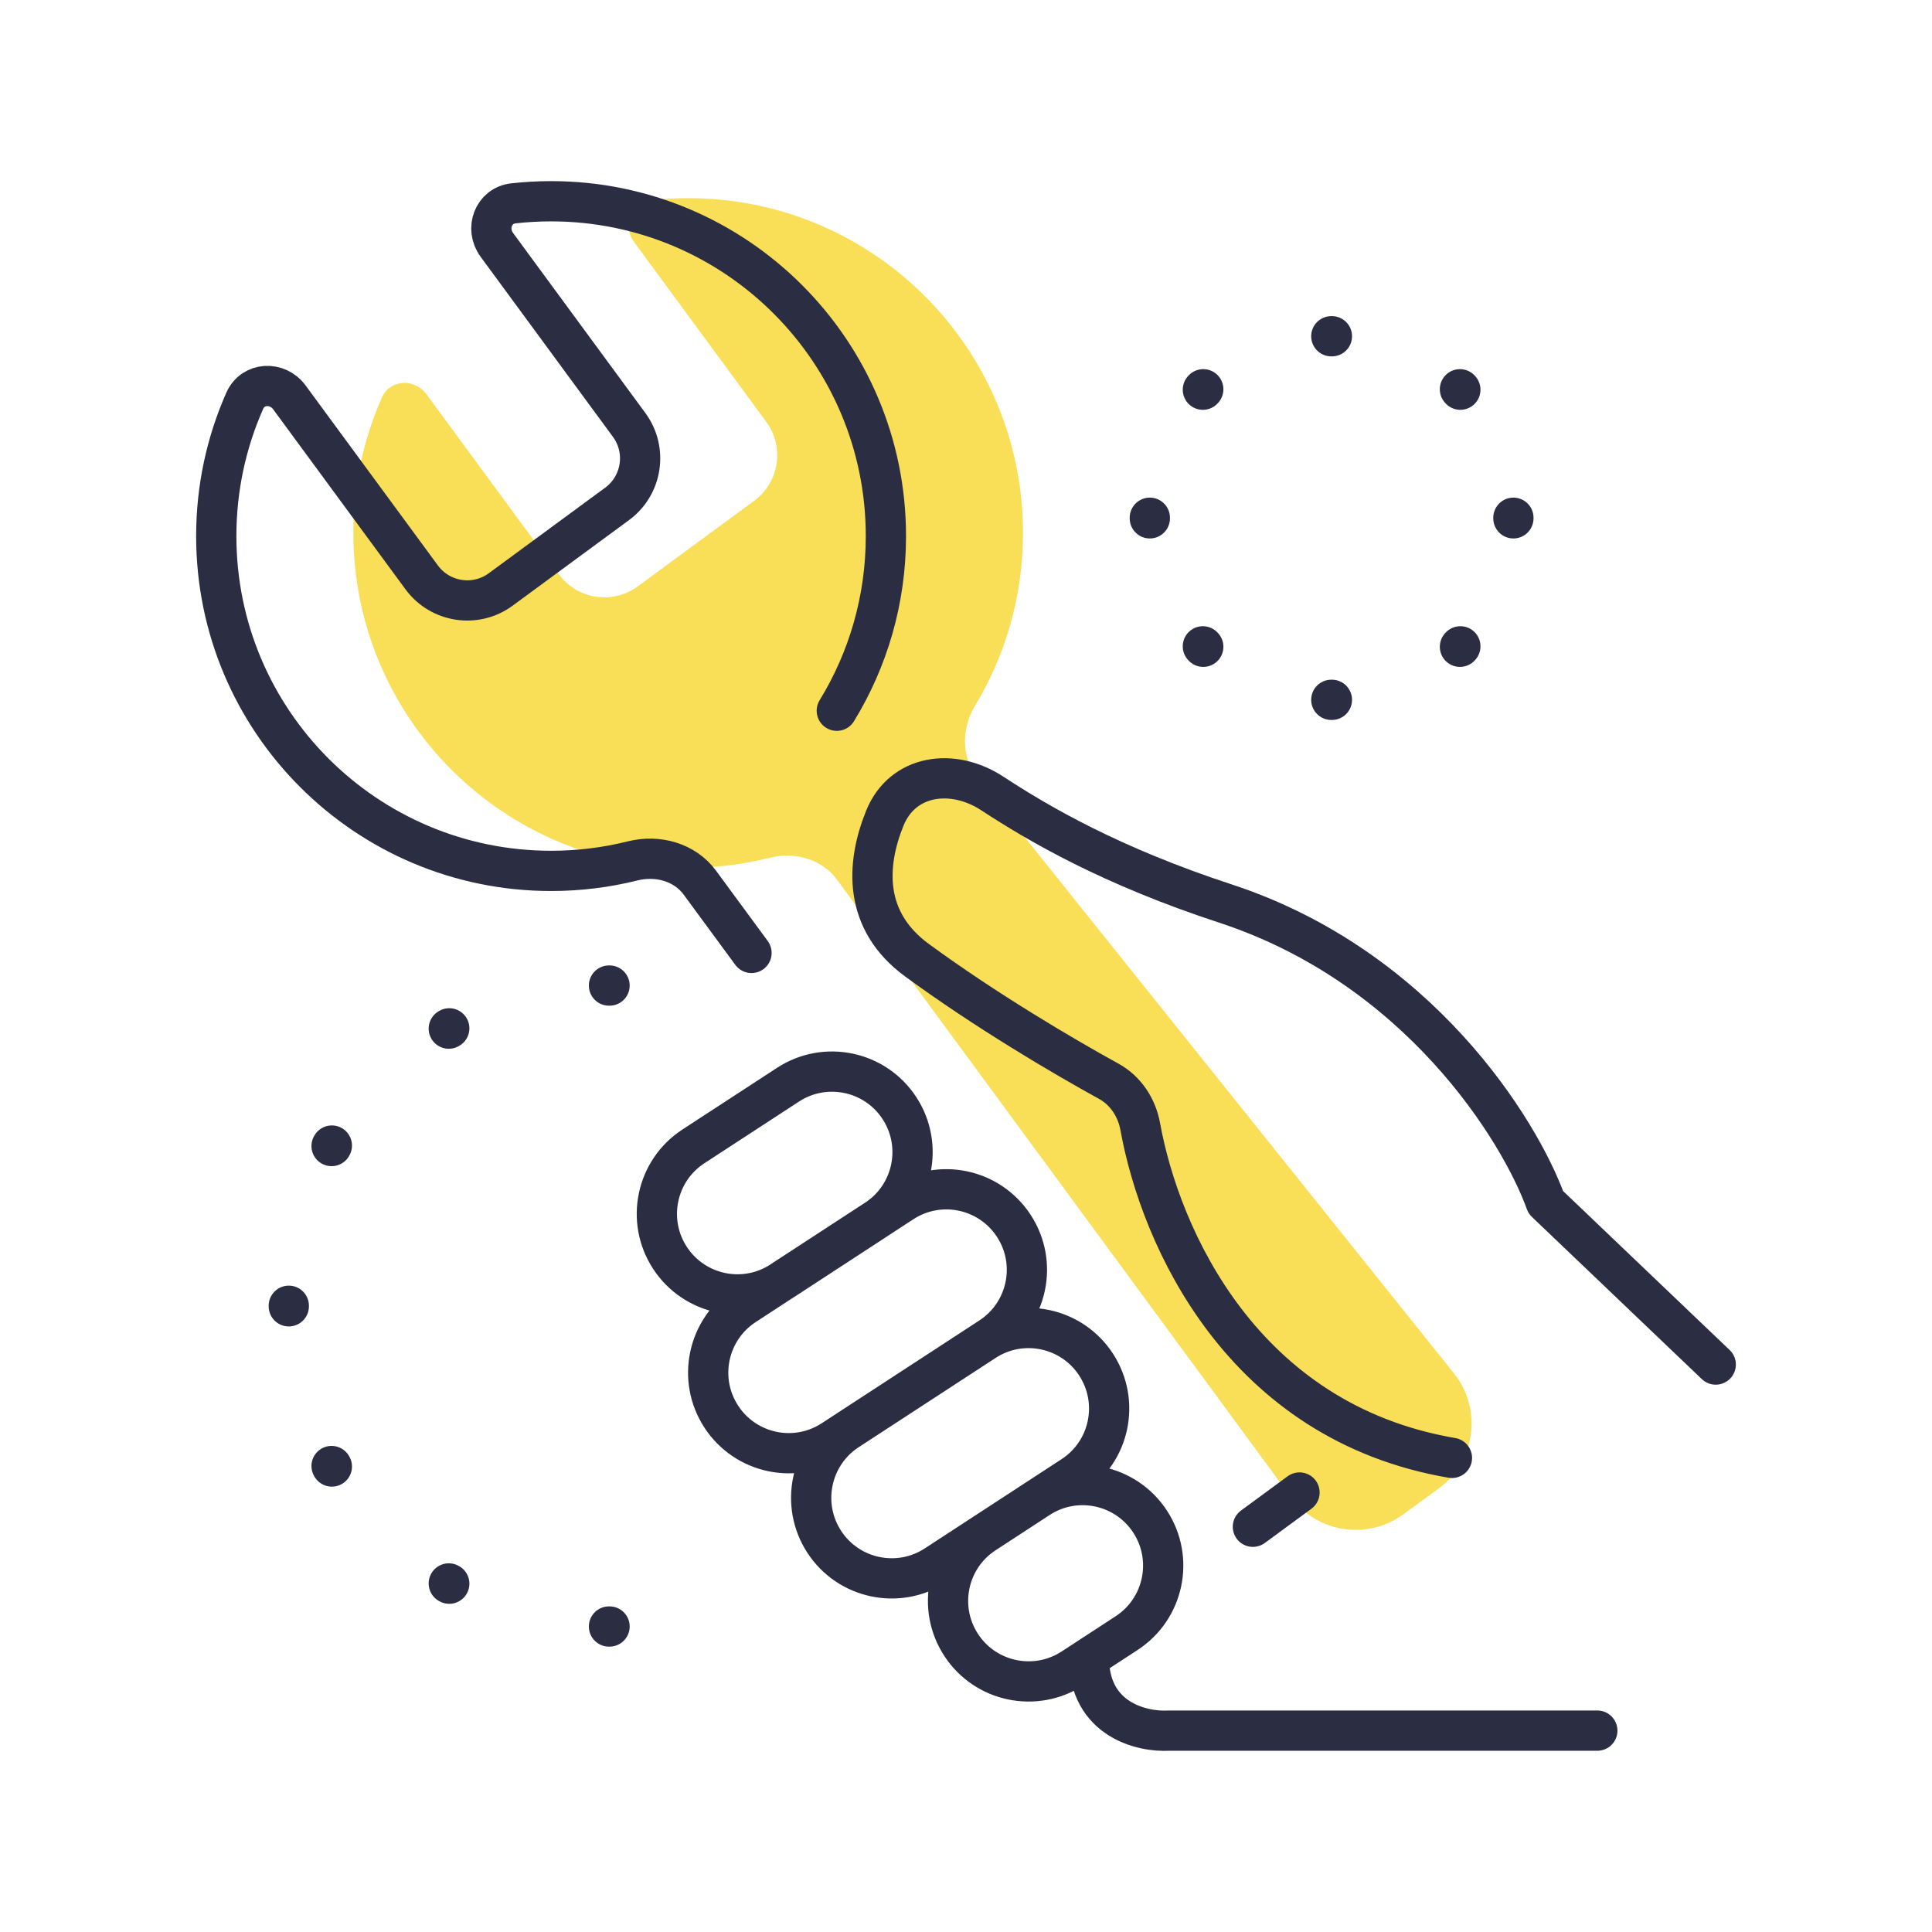
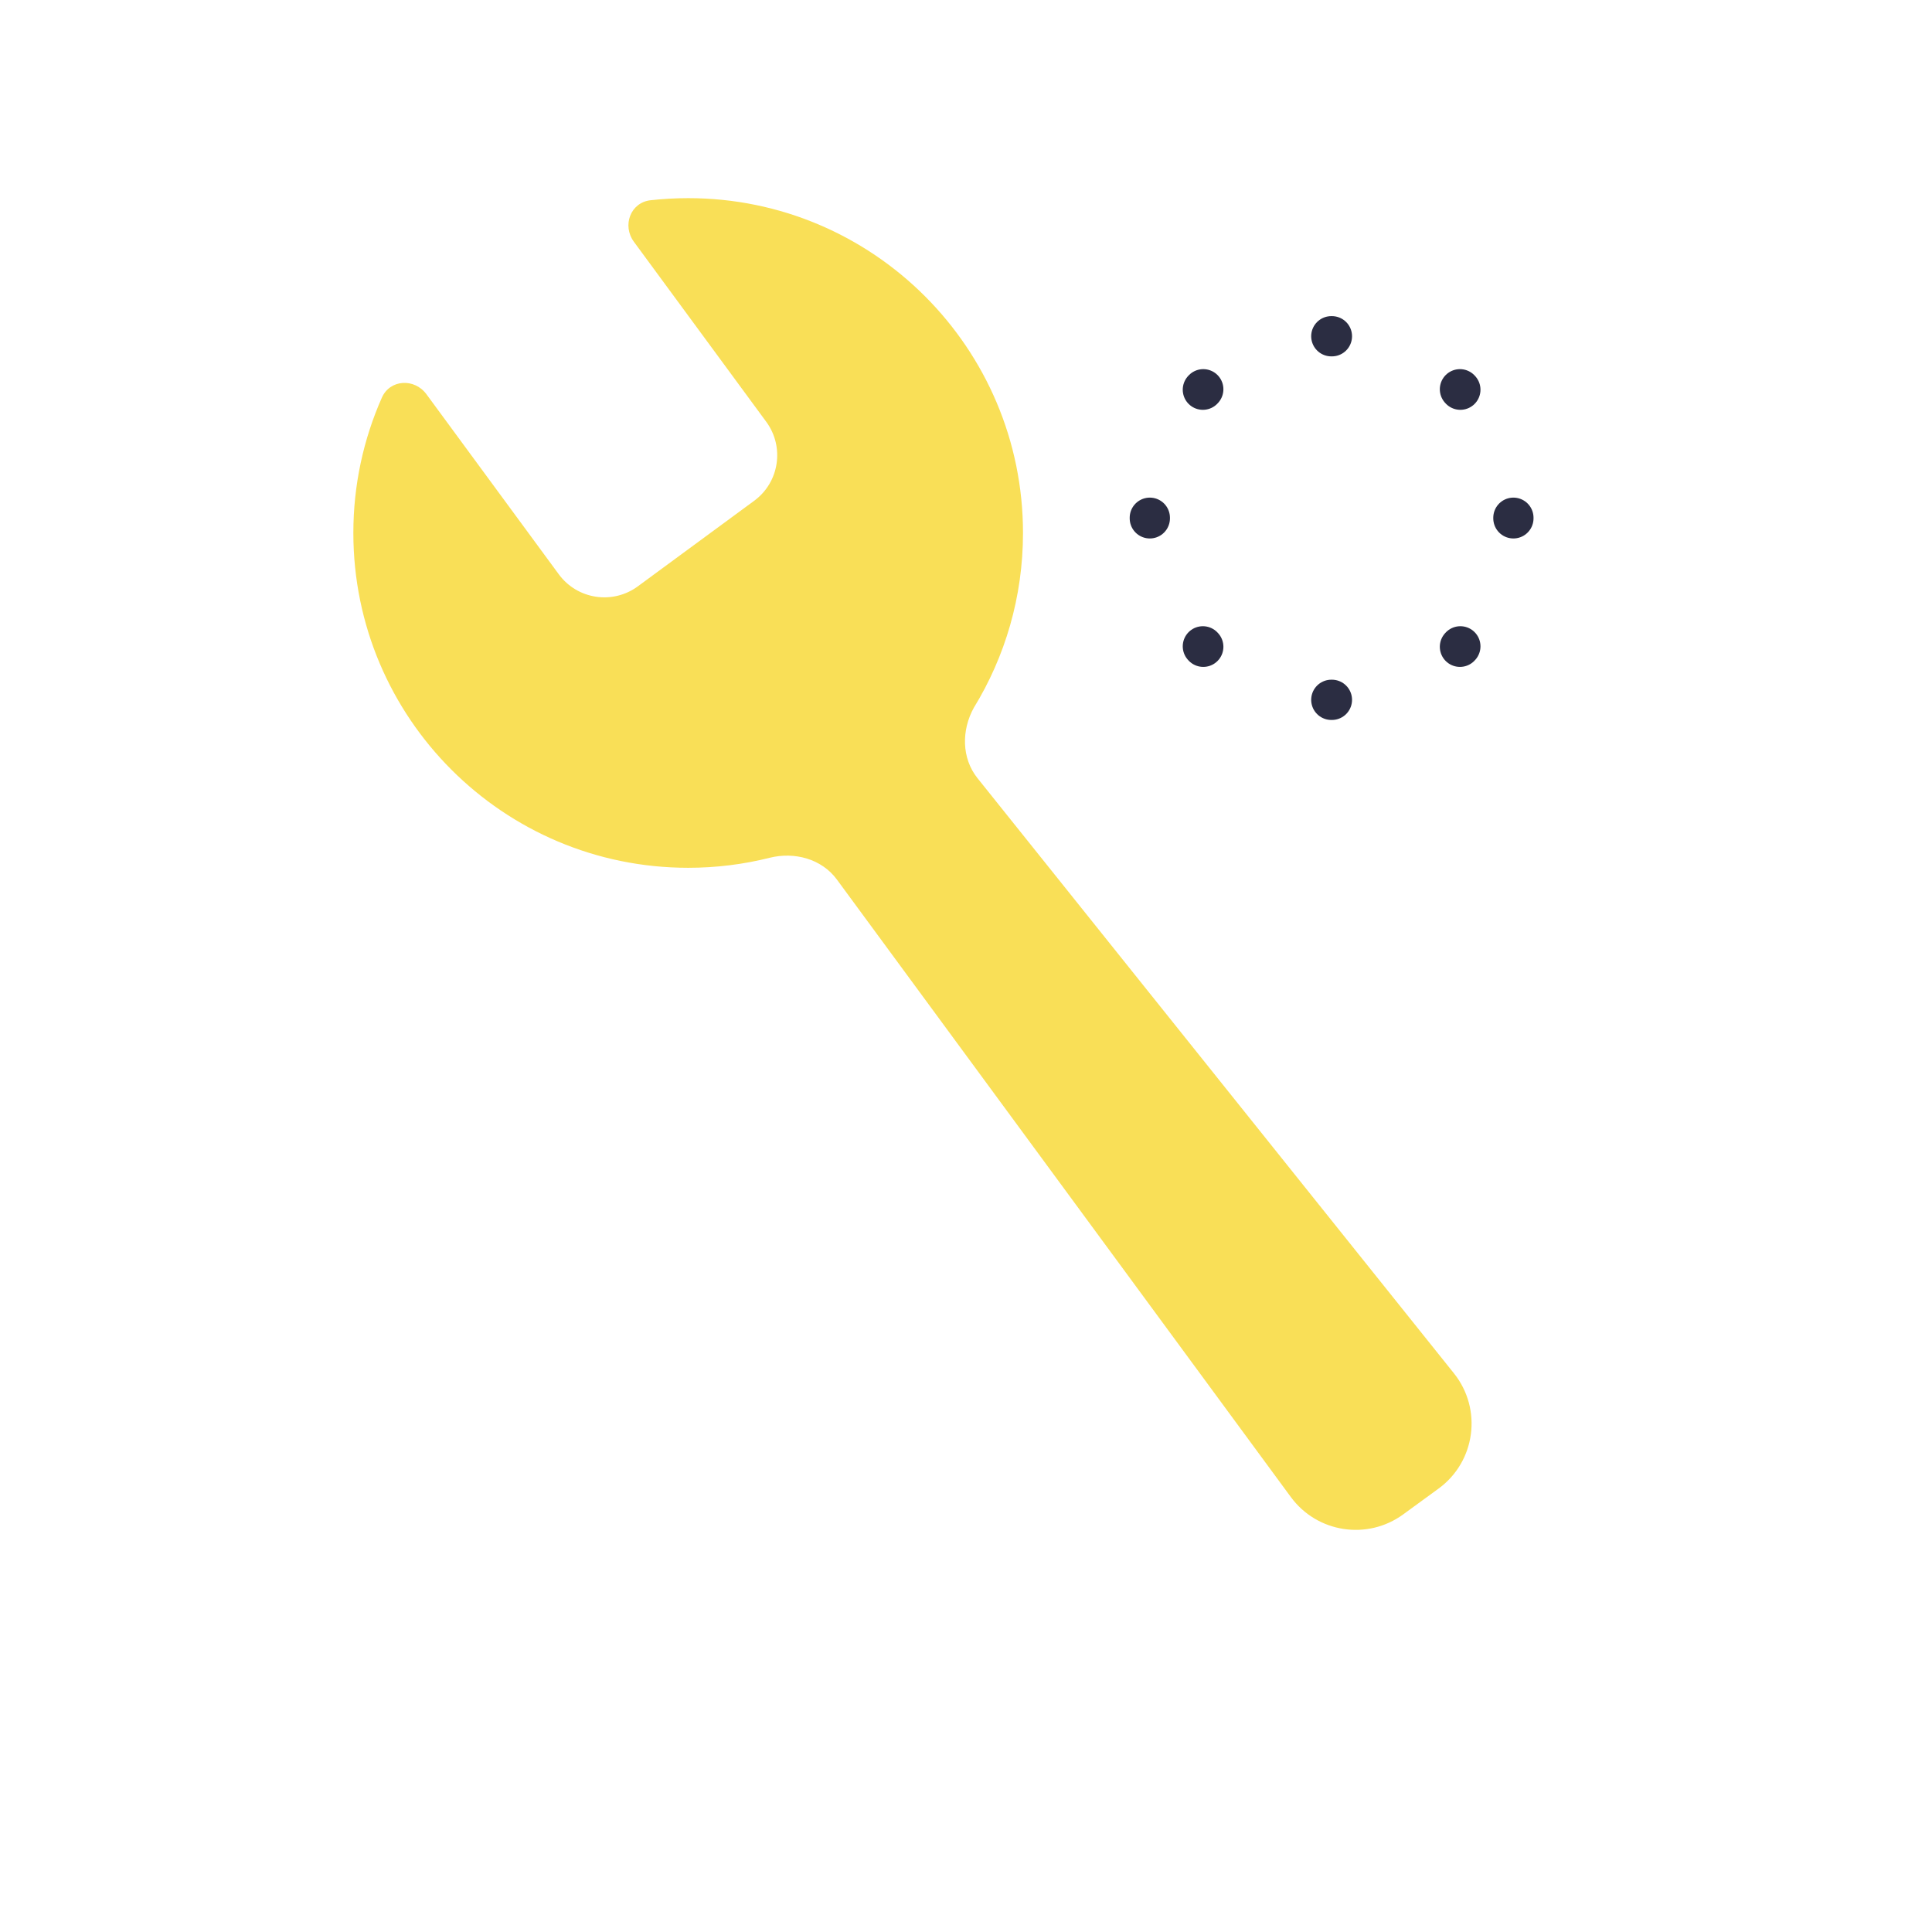
<svg xmlns="http://www.w3.org/2000/svg" width="48" height="48" viewBox="0 0 48 48" fill="none">
-   <path d="M8.779 13.241C8.779 17.835 12.504 21.56 17.098 21.56C17.796 21.56 18.475 21.474 19.123 21.311C19.742 21.157 20.416 21.339 20.793 21.853L32.071 37.194C32.723 38.081 33.97 38.274 34.86 37.626L35.739 36.985C36.66 36.314 36.835 35.009 36.122 34.119L24.286 19.334C23.888 18.837 23.886 18.139 24.196 17.581C24.97 16.318 25.416 14.832 25.416 13.241C25.416 8.647 21.692 4.923 17.098 4.923C16.781 4.923 16.469 4.941 16.162 4.975C15.664 5.031 15.452 5.603 15.749 6.007L19.037 10.479C19.496 11.104 19.362 11.983 18.737 12.442L15.846 14.568C15.221 15.027 14.342 14.893 13.883 14.268L10.595 9.795C10.298 9.391 9.689 9.422 9.487 9.88C9.032 10.908 8.779 12.045 8.779 13.241Z" fill="#F9DF57" />
-   <path d="M32.286 37.081L31.128 37.932M20.79 17.658C21.564 16.395 22.01 14.909 22.01 13.319C22.01 8.724 18.286 5 13.692 5C13.376 5 13.063 5.018 12.756 5.052C12.258 5.108 12.047 5.68 12.344 6.084L15.631 10.557C16.09 11.181 15.956 12.06 15.332 12.519L12.44 14.645C11.815 15.104 10.937 14.97 10.477 14.345L7.189 9.872C6.892 9.468 6.283 9.499 6.081 9.957C5.626 10.985 5.373 12.122 5.373 13.319C5.373 17.913 9.098 21.637 13.692 21.637C14.391 21.637 15.069 21.551 15.717 21.389C16.336 21.234 17.01 21.416 17.388 21.93L18.671 23.675" stroke="#2B2D42" stroke-linecap="round" stroke-linejoin="round" />
-   <path d="M39.685 42.997H29.038C28.377 43.036 27.054 42.727 27.054 41.185M27.054 41.185L27.991 40.574C28.917 39.97 29.178 38.73 28.574 37.804C27.97 36.879 26.73 36.617 25.805 37.221L24.462 38.097C23.536 38.701 23.275 39.941 23.879 40.867C24.482 41.792 25.722 42.053 26.648 41.45L27.054 41.185ZM42.627 33.902L38.406 29.873C37.747 28.052 35.233 24.018 30.445 22.448C27.599 21.515 25.815 20.474 24.653 19.713C23.671 19.07 22.424 19.239 21.983 20.328C21.513 21.489 21.446 22.877 22.781 23.855C24.485 25.103 26.384 26.224 27.542 26.861C27.964 27.092 28.244 27.516 28.329 27.989C28.832 30.759 30.872 35.332 36.073 36.221M19.414 31.834L21.764 30.301C22.69 29.697 22.951 28.457 22.347 27.532C21.744 26.606 20.504 26.345 19.578 26.949L17.228 28.481C16.302 29.085 16.041 30.325 16.645 31.251C17.249 32.176 18.489 32.438 19.414 31.834ZM20.689 35.779L24.605 33.225C25.531 32.621 25.792 31.381 25.188 30.456C24.584 29.53 23.345 29.269 22.419 29.873L18.503 32.427C17.577 33.031 17.316 34.27 17.92 35.196C18.524 36.122 19.764 36.383 20.689 35.779ZM23.248 38.889L26.648 36.671C27.574 36.068 27.835 34.828 27.231 33.902C26.627 32.976 25.387 32.715 24.462 33.319L21.061 35.536C20.136 36.14 19.875 37.38 20.478 38.306C21.082 39.232 22.322 39.493 23.248 38.889Z" stroke="#2B2D42" stroke-linecap="round" stroke-linejoin="round" />
+   <path d="M8.779 13.241C8.779 17.835 12.504 21.56 17.098 21.56C17.796 21.56 18.475 21.474 19.123 21.311C19.742 21.157 20.416 21.339 20.793 21.853L32.071 37.194C32.723 38.081 33.97 38.274 34.86 37.626L35.739 36.985C36.66 36.314 36.835 35.009 36.122 34.119L24.286 19.334C23.888 18.837 23.886 18.139 24.196 17.581C24.97 16.318 25.416 14.832 25.416 13.241C25.416 8.647 21.692 4.923 17.098 4.923C16.781 4.923 16.469 4.941 16.162 4.975C15.664 5.031 15.452 5.603 15.749 6.007L19.037 10.479C19.496 11.104 19.362 11.983 18.737 12.442L15.846 14.568C15.221 15.027 14.342 14.893 13.883 14.268L10.595 9.795C10.298 9.391 9.689 9.422 9.487 9.88C9.032 10.908 8.779 12.045 8.779 13.241" fill="#F9DF57" />
  <path d="M33.076 8.354H33.091M33.076 17.387H33.091M36.272 9.671L36.282 9.682M29.885 16.058L29.895 16.069M37.6 12.863V12.878M28.567 12.863L28.567 12.878M36.282 16.058L36.272 16.069M29.895 9.671L29.885 9.682" stroke="#2B2D42" stroke-linecap="round" />
-   <path d="M15.13 24.486H15.144M15.13 40.41H15.144M11.15 39.34L11.162 39.346M8.238 36.423L8.245 36.435M7.175 32.441V32.455M8.245 28.461L8.238 28.473M11.162 25.549L11.15 25.556" stroke="#2B2D42" stroke-linecap="round" stroke-linejoin="round" />
</svg>